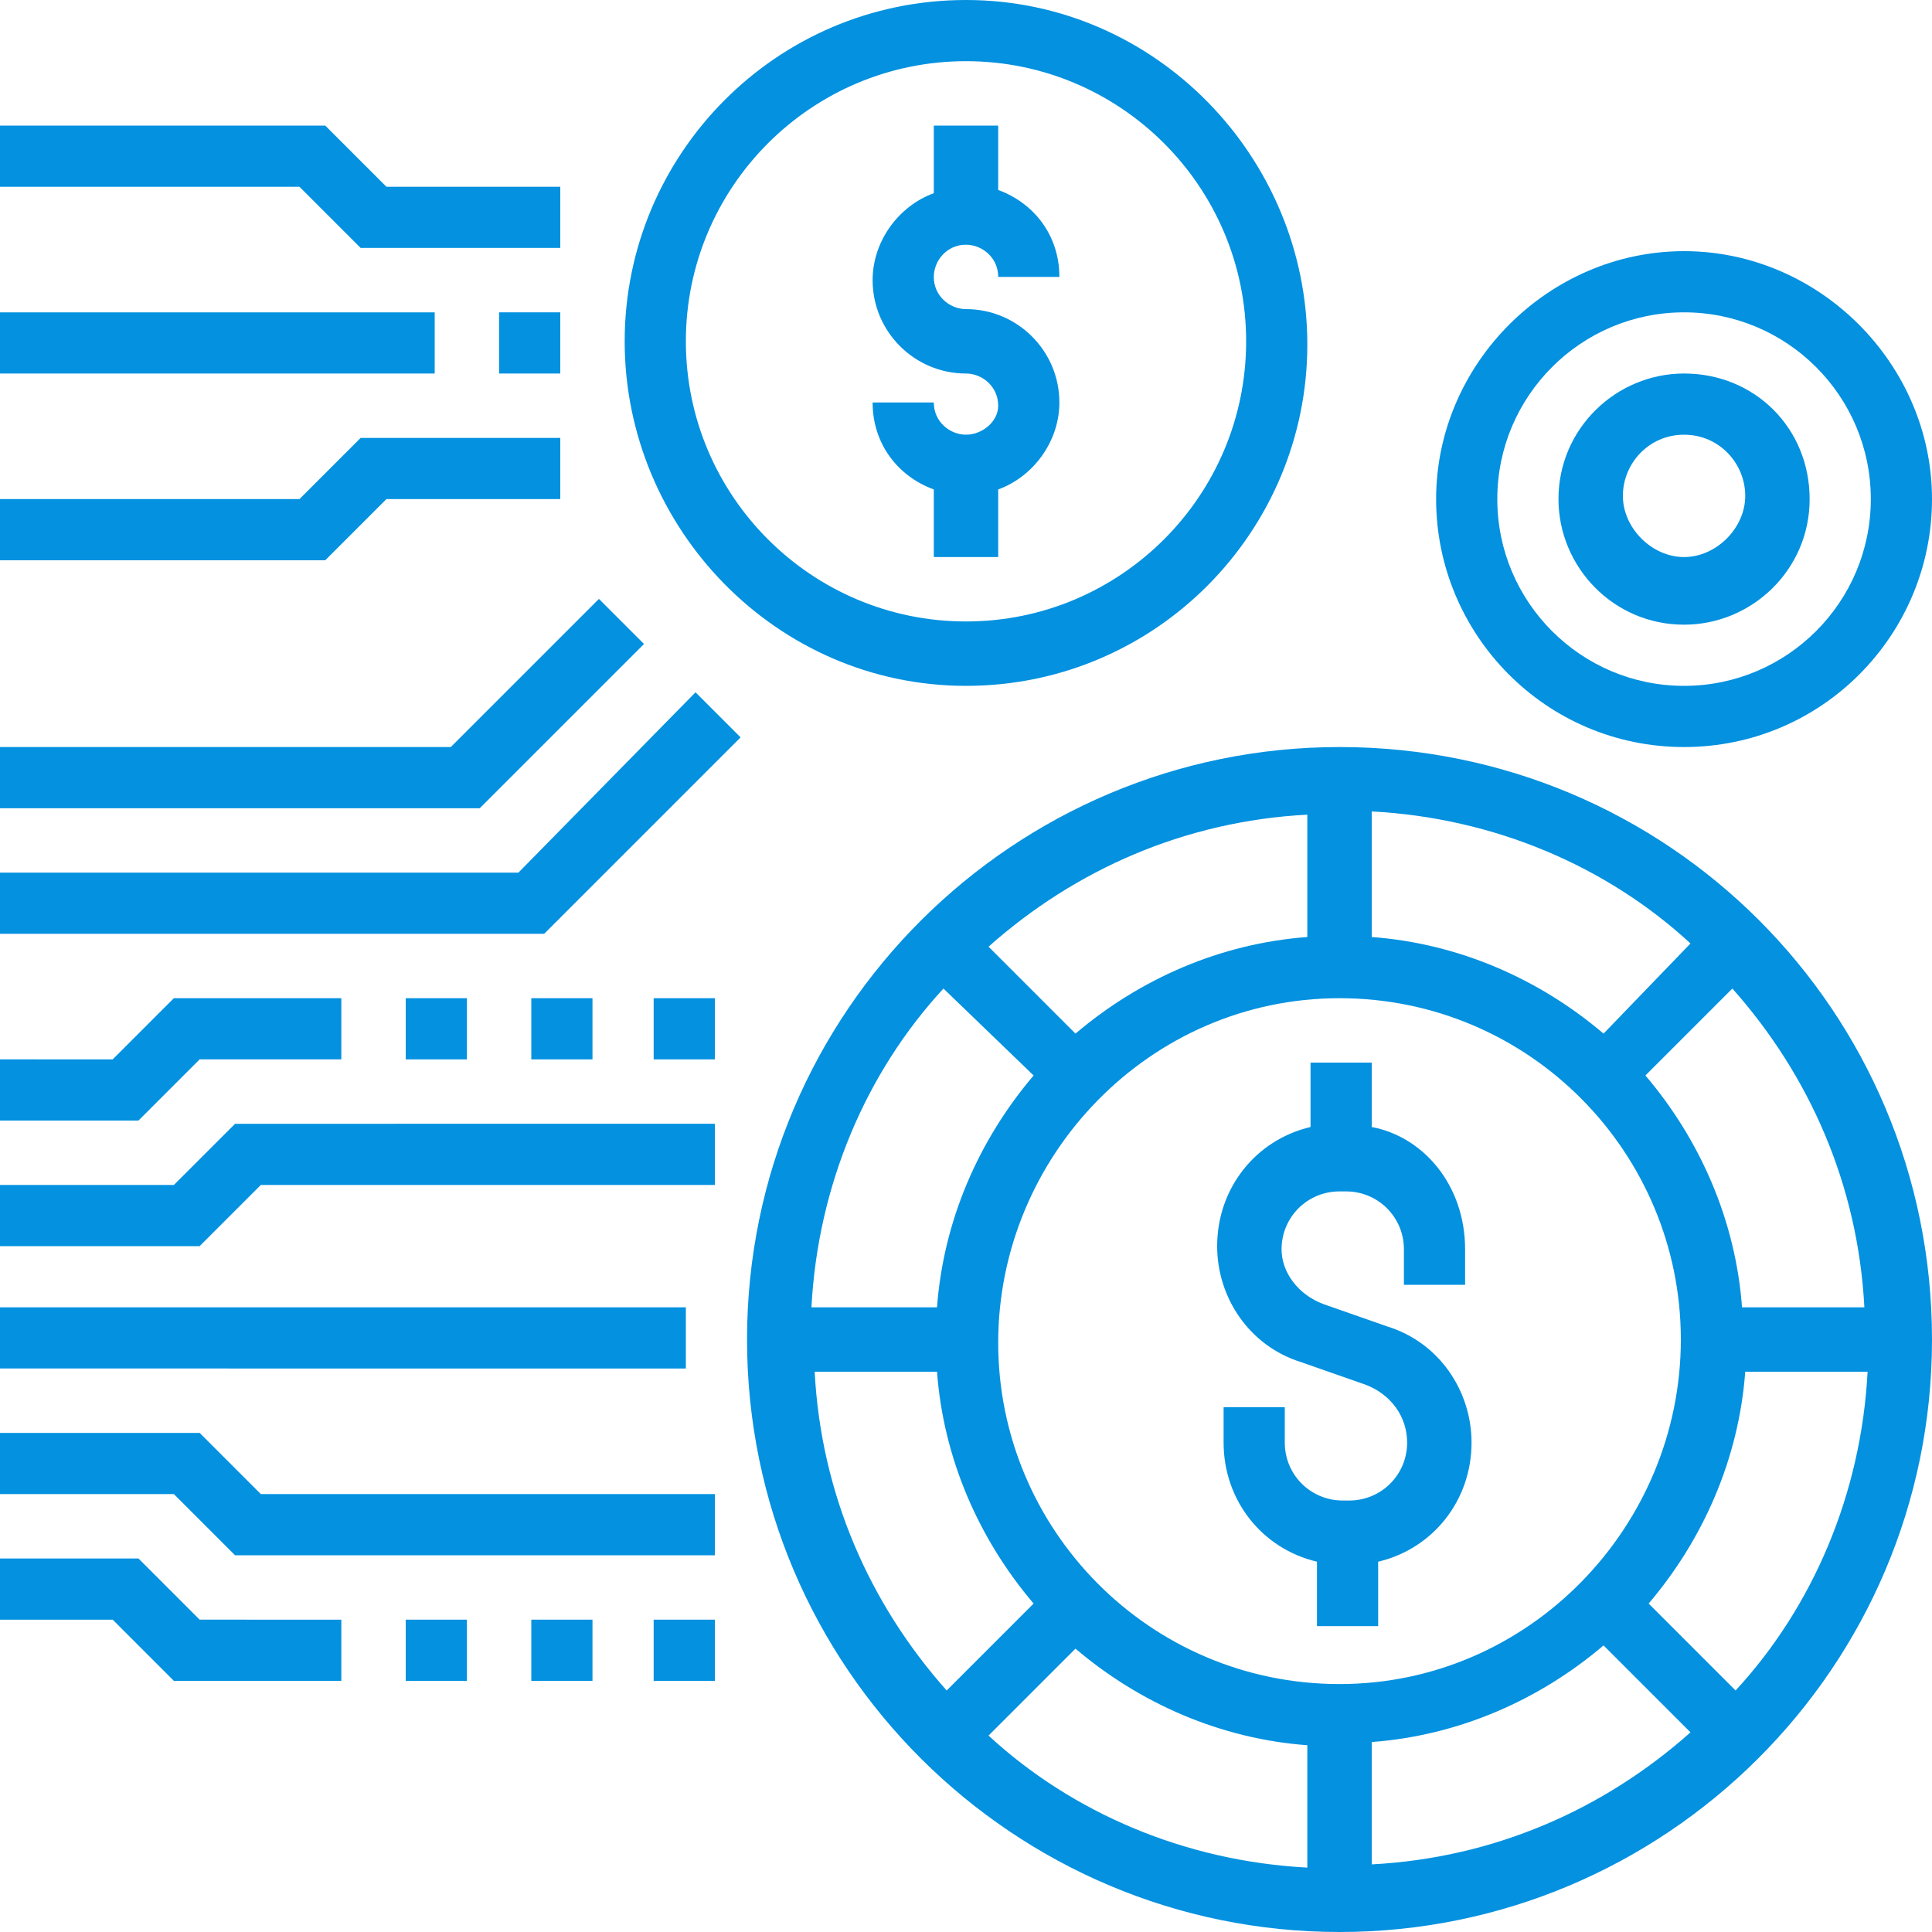
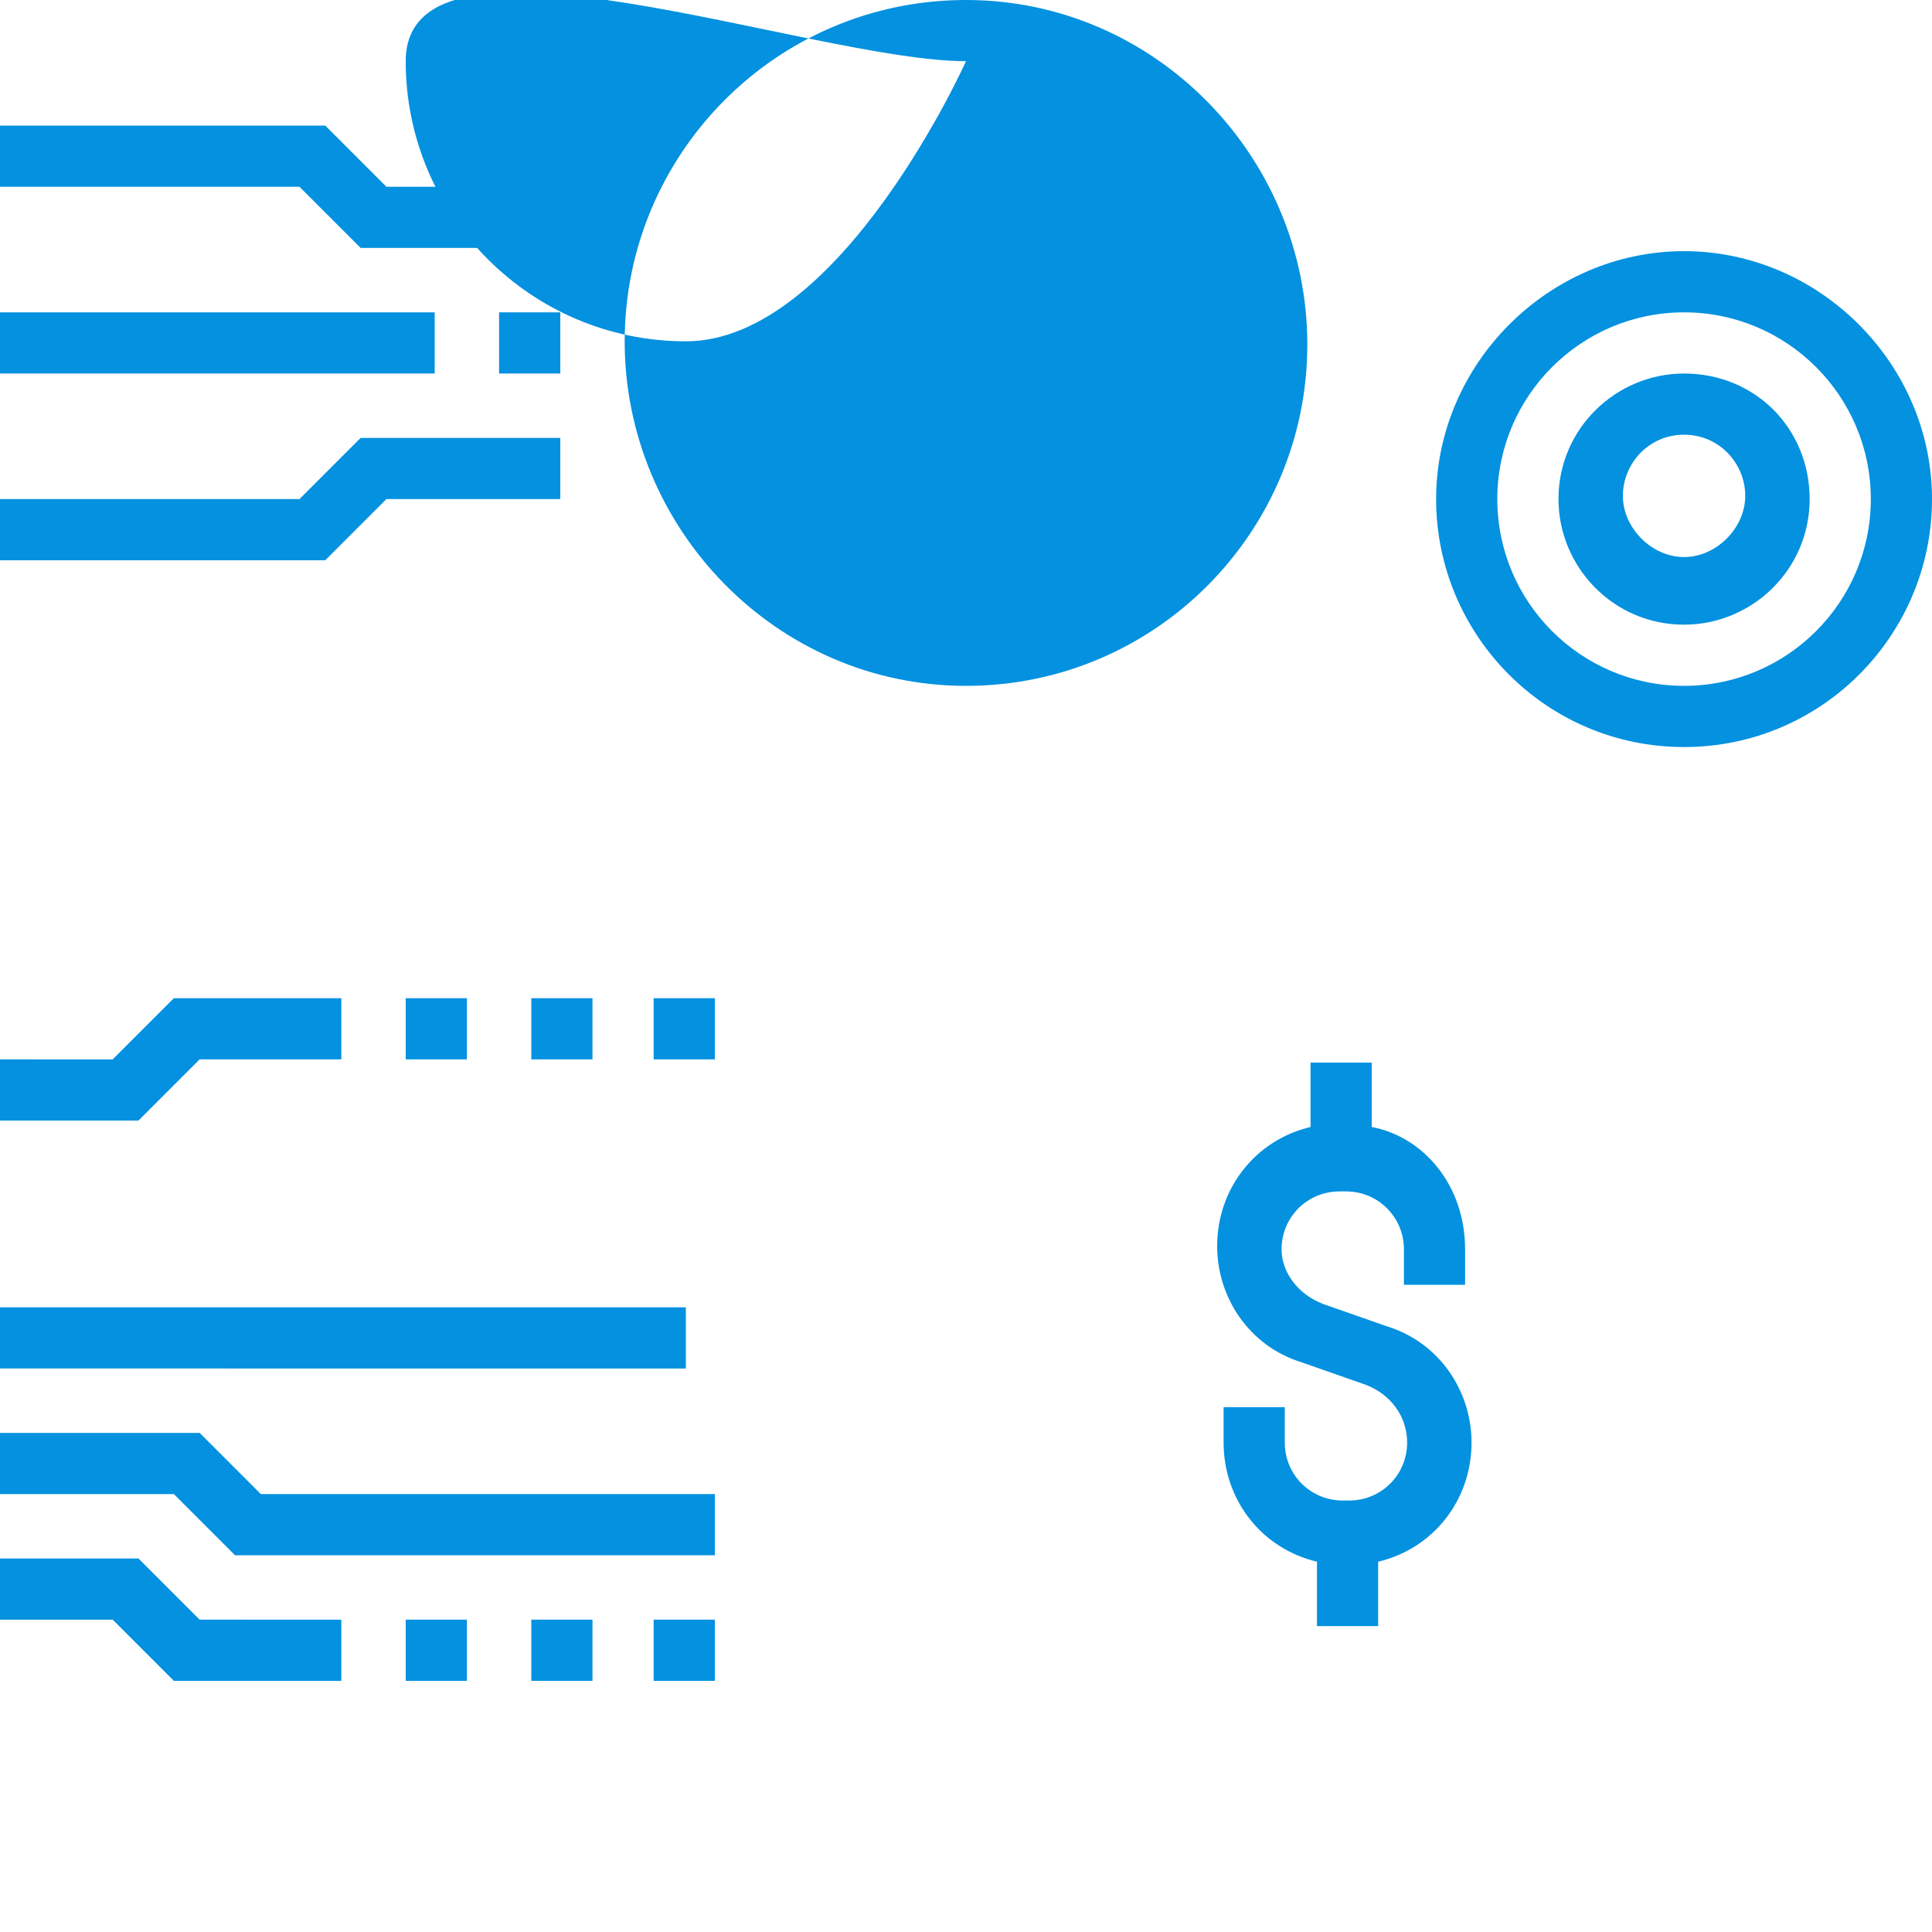
<svg xmlns="http://www.w3.org/2000/svg" version="1.1" id="Capa_1" x="0px" y="0px" viewBox="0 0 60 60" style="enable-background:new 0 0 60 60;" xml:space="preserve">
  <style type="text/css">
	.st0{fill:#0391E0;}
</style>
  <g>
    <path class="st0" d="M42.6,35v-2h-1.9v2c-1.7,0.4-2.9,1.9-2.9,3.7c0,1.6,1,3.1,2.6,3.6l2,0.7c0.8,0.3,1.3,1,1.3,1.8   c0,1-0.8,1.8-1.8,1.8h-0.2c-1,0-1.8-0.8-1.8-1.8v-1.1h-1.9v1.1c0,1.8,1.2,3.3,2.9,3.7v2h1.9v-2c1.7-0.4,2.9-1.9,2.9-3.7   c0-1.6-1-3.1-2.6-3.6l-2-0.7c-0.8-0.3-1.3-1-1.3-1.7c0-1,0.8-1.8,1.8-1.8h0.2c1,0,1.8,0.8,1.8,1.8v1.1h1.9v-1.1   C45.5,36.8,44.2,35.3,42.6,35L42.6,35z" />
    <path class="st0" d="M30,13.5c-0.5,0-1-0.4-1-1h-1.9c0,1.3,0.8,2.3,1.9,2.7v2.1H31v-2.1c1.1-0.4,1.9-1.5,1.9-2.7   c0-1.6-1.3-2.9-2.9-2.9c-0.5,0-1-0.4-1-1c0-0.5,0.4-1,1-1c0.5,0,1,0.4,1,1h1.9c0-1.3-0.8-2.3-1.9-2.7V3.9H29V6   c-1.1,0.4-1.9,1.5-1.9,2.7c0,1.6,1.3,2.9,2.9,2.9c0.5,0,1,0.4,1,1C31,13.1,30.5,13.5,30,13.5z" />
-     <path class="st0" d="M30,21.3c5.9,0,10.6-4.8,10.6-10.6S35.9,0,30,0S19.4,4.8,19.4,10.6S24.1,21.3,30,21.3z M30,1.9   c4.8,0,8.7,3.9,8.7,8.7s-3.9,8.7-8.7,8.7s-8.7-3.9-8.7-8.7S25.2,1.9,30,1.9z" />
-     <path class="st0" d="M41.6,23.2c-10.1,0-18.4,8.2-18.4,18.4S31.5,60,41.6,60S60,51.8,60,41.6S51.8,23.2,41.6,23.2z M41.6,52.3   c-5.9,0-10.6-4.8-10.6-10.6S35.7,31,41.6,31s10.6,4.8,10.6,10.6S47.5,52.3,41.6,52.3z M49.8,32.1c-2-1.7-4.5-2.8-7.2-3v-3.9   c3.8,0.2,7.3,1.7,9.9,4.1L49.8,32.1z M40.6,29.1c-2.7,0.2-5.2,1.3-7.2,3l-2.7-2.7c2.7-2.4,6.1-3.9,9.9-4.1L40.6,29.1L40.6,29.1z    M32.1,33.4c-1.7,2-2.8,4.5-3,7.2h-3.9c0.2-3.8,1.7-7.3,4.1-9.9L32.1,33.4z M29.1,42.6c0.2,2.7,1.3,5.2,3,7.2l-2.7,2.7   c-2.4-2.7-3.9-6.1-4.1-9.9H29.1z M33.4,51.2c2,1.7,4.5,2.8,7.2,3V58c-3.8-0.2-7.3-1.7-9.9-4.1L33.4,51.2z M42.6,54.1   c2.7-0.2,5.2-1.3,7.2-3l2.7,2.7c-2.7,2.4-6.1,3.9-9.9,4.1L42.6,54.1L42.6,54.1z M51.2,49.8c1.7-2,2.8-4.5,3-7.2H58   c-0.2,3.8-1.7,7.3-4.1,9.9L51.2,49.8z M54.1,40.6c-0.2-2.7-1.3-5.2-3-7.2l2.7-2.7c2.4,2.7,3.9,6.1,4.1,9.9L54.1,40.6L54.1,40.6z" />
+     <path class="st0" d="M30,21.3c5.9,0,10.6-4.8,10.6-10.6S35.9,0,30,0S19.4,4.8,19.4,10.6S24.1,21.3,30,21.3z M30,1.9   s-3.9,8.7-8.7,8.7s-8.7-3.9-8.7-8.7S25.2,1.9,30,1.9z" />
    <path class="st0" d="M52.3,19.4c2.1,0,3.9-1.7,3.9-3.9s-1.7-3.9-3.9-3.9c-2.1,0-3.9,1.7-3.9,3.9C48.4,17.6,50.1,19.4,52.3,19.4z    M52.3,13.5c1.1,0,1.9,0.9,1.9,1.9s-0.9,1.9-1.9,1.9s-1.9-0.9-1.9-1.9S51.2,13.5,52.3,13.5z" />
    <path class="st0" d="M52.3,23.2c4.3,0,7.7-3.5,7.7-7.7s-3.5-7.7-7.7-7.7s-7.7,3.5-7.7,7.7S48,23.2,52.3,23.2z M52.3,9.7   c3.2,0,5.8,2.6,5.8,5.8s-2.6,5.8-5.8,5.8s-5.8-2.6-5.8-5.8S49.1,9.7,52.3,9.7z" />
    <path class="st0" d="M12.6,50.3h1.9v1.9h-1.9V50.3z" />
    <path class="st0" d="M20.3,50.3h1.9v1.9h-1.9V50.3z" />
    <path class="st0" d="M16.5,50.3h1.9v1.9h-1.9V50.3z" />
    <path class="st0" d="M4.3,48.4H0v1.9h3.5l1.9,1.9h5.2v-1.9H6.2L4.3,48.4z" />
    <path class="st0" d="M6.2,44.5H0v1.9h5.4l1.9,1.9h14.9v-1.9H8.1L6.2,44.5z" />
    <path class="st0" d="M16.5,31h1.9v1.9h-1.9V31z" />
    <path class="st0" d="M20.3,31h1.9v1.9h-1.9V31z" />
    <path class="st0" d="M12.6,31h1.9v1.9h-1.9V31z" />
    <path class="st0" d="M6.2,32.9h4.4V31H5.4l-1.9,1.9H0v1.9h4.3L6.2,32.9z" />
-     <path class="st0" d="M5.4,36.8H0v1.9h6.2l1.9-1.9h14.1v-1.9H7.3L5.4,36.8z" />
    <path class="st0" d="M0,40.6h21.3v1.9H0V40.6z" />
-     <path class="st0" d="M16.1,27.1H0V29h16.9l6.1-6.1l-1.4-1.4L16.1,27.1z" />
-     <path class="st0" d="M20,20l-1.4-1.4l-4.6,4.6H0v1.9h14.9L20,20z" />
    <path class="st0" d="M15.5,9.7h1.9v1.9h-1.9V9.7z" />
    <path class="st0" d="M0,9.7h13.5v1.9H0V9.7z" />
    <path class="st0" d="M11.2,7.7h6.2V5.8H12l-1.9-1.9H0v1.9h9.3L11.2,7.7z" />
    <path class="st0" d="M12,15.5h5.4v-1.9h-6.2l-1.9,1.9H0v1.9h10.1L12,15.5z" />
  </g>
</svg>